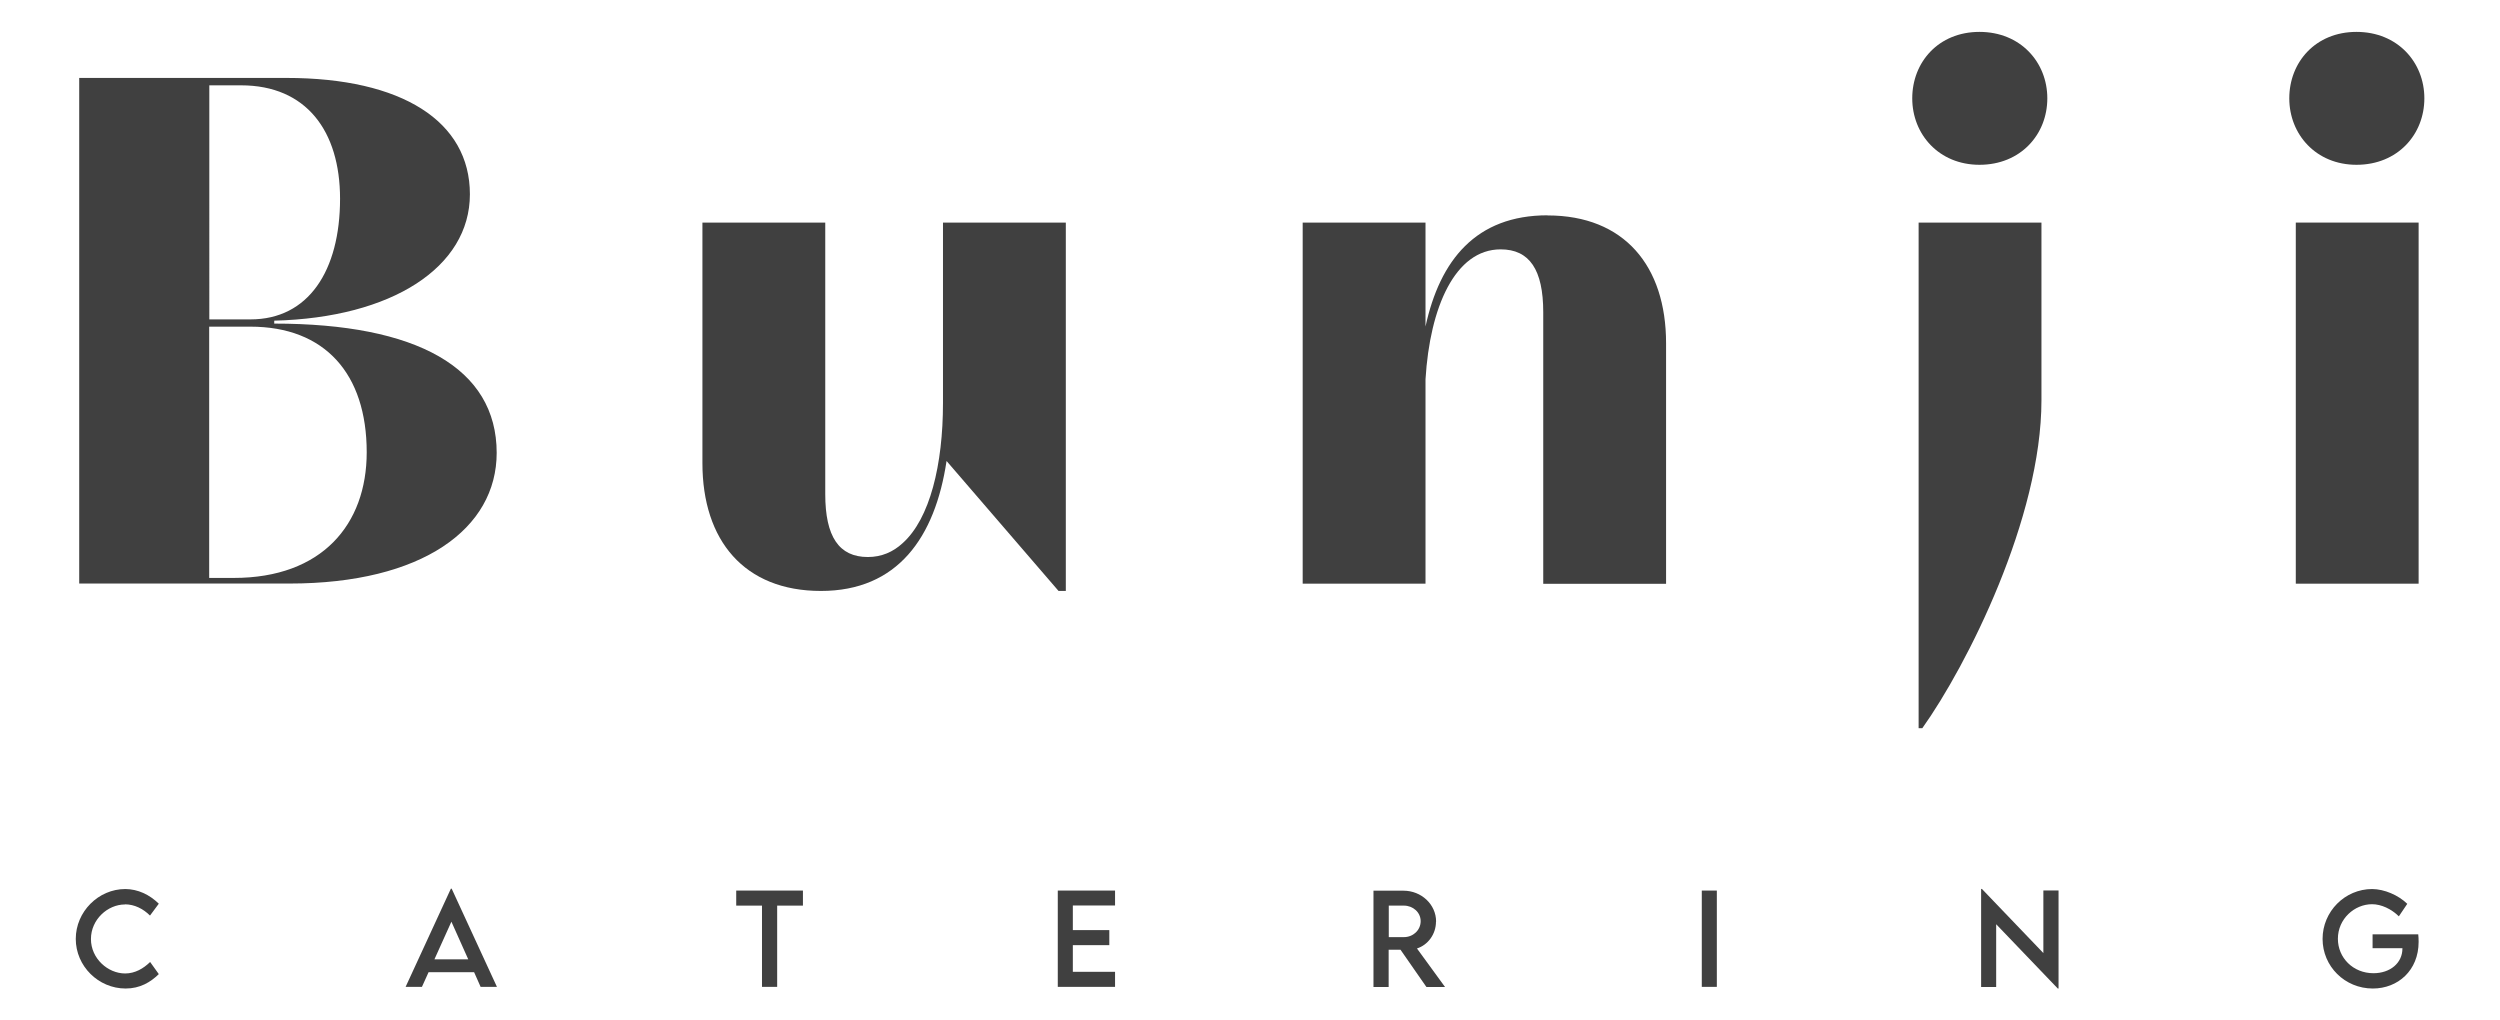
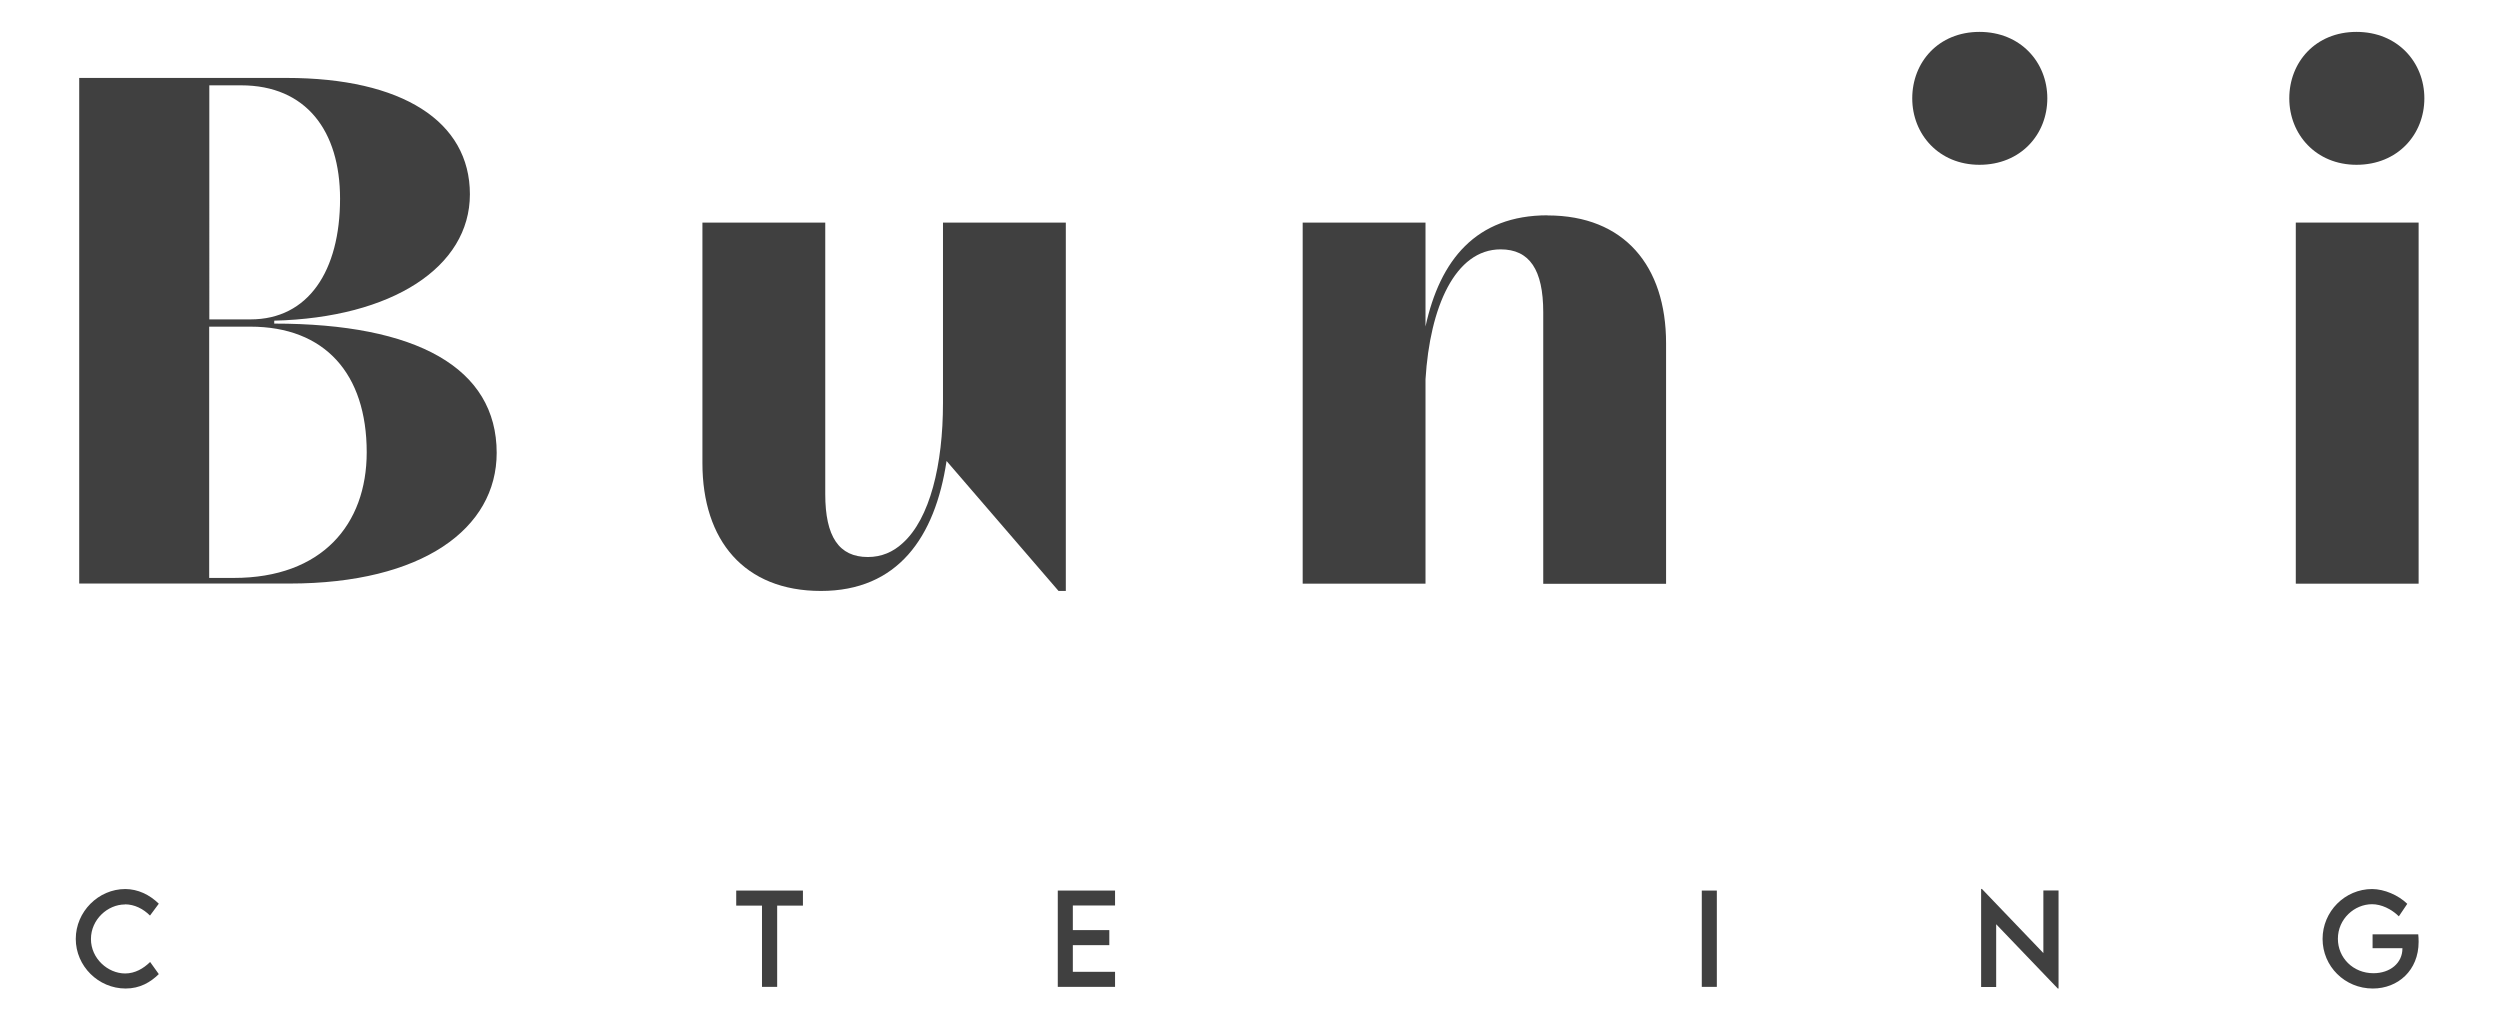
<svg xmlns="http://www.w3.org/2000/svg" id="Layer_3" viewBox="0 0 196 80">
  <defs>
    <style>.cls-1{fill:#000;stroke-width:0px;}.cls-2{opacity:.75;}</style>
  </defs>
  <g class="cls-2">
    <path class="cls-1" d="M38.94,35.51c0-6.68-6.29-10.14-17.44-10.14v-.23c9.23-.23,15.34-4.19,15.34-9.91s-5.32-9.12-14.38-9.12H6.21v39.64h16.48c10.42,0,16.25-4.3,16.25-10.25ZM16.41,6.69h2.49c5.1,0,7.76,3.57,7.76,8.89,0,5.66-2.49,9.46-7.02,9.46h-3.23V6.69ZM18.33,45.31h-1.93v-19.7h3.23c5.83,0,9.12,3.68,9.12,9.85,0,5.66-3.51,9.85-10.42,9.85Z" />
    <path class="cls-1" d="M83.56,46.33v-28.88h-9.63v14.16c0,4.81-1.02,9.06-3.17,10.98-.74.68-1.64,1.08-2.72,1.08-2.26,0-3.34-1.59-3.34-4.93v-21.29h-9.63v18.86c0,6.06,3.28,10.02,9.29,10.02s8.95-4.19,9.85-10.19l8.78,10.19h.57Z" />
    <path class="cls-1" d="M121.33,16.88c-5.61,0-8.44,3.51-9.57,8.72v-8.15h-9.63v28.31h9.63v-16.02c.34-5.66,2.32-10.19,5.89-10.19,2.26,0,3.34,1.59,3.34,4.93v21.29h9.63v-18.86c0-6.06-3.28-10.02-9.29-10.02Z" />
    <path class="cls-1" d="M155.19,12.92c3.23,0,5.32-2.38,5.32-5.21s-2.1-5.21-5.32-5.21-5.27,2.38-5.27,5.21,2.1,5.21,5.27,5.21Z" />
-     <path class="cls-1" d="M150.43,57.09h.28c3.51-4.93,9.34-16.48,9.34-25.71v-13.93h-9.63v39.64Z" />
    <path class="cls-1" d="M184.75,12.92c3.23,0,5.32-2.38,5.32-5.21s-2.1-5.21-5.32-5.21-5.27,2.38-5.27,5.21,2.1,5.21,5.27,5.21Z" />
    <rect class="cls-1" x="179.99" y="17.45" width="9.63" height="28.31" />
    <path class="cls-1" d="M9.8,70.9c.74,0,1.43.35,1.96.88l.69-.93c-.74-.72-1.64-1.14-2.62-1.15-2.12,0-3.89,1.78-3.89,3.91s1.77,3.89,3.91,3.89c1.12,0,1.95-.49,2.6-1.13l-.68-.95c-.52.51-1.18.9-1.96.9-1.35,0-2.68-1.17-2.68-2.7s1.31-2.71,2.67-2.71Z" />
-     <path class="cls-1" d="M35.35,69.67l-3.55,7.7h1.28l.52-1.15h3.57l.51,1.15h1.28l-3.55-7.7h-.07ZM34.06,75.21l1.33-2.95,1.32,2.95h-2.65Z" />
    <polygon class="cls-1" points="57.72 71 59.74 71 59.74 77.37 60.93 77.37 60.93 71 62.95 71 62.95 69.82 57.72 69.82 57.72 71" />
    <polygon class="cls-1" points="82.93 77.37 87.42 77.37 87.42 76.19 84.11 76.19 84.11 74.1 86.97 74.1 86.97 72.92 84.11 72.92 84.11 70.99 87.42 70.99 87.42 69.82 82.93 69.82 82.93 77.37" />
-     <path class="cls-1" d="M112.59,72.25c0-1.34-1.15-2.42-2.56-2.42h-2.35v7.55h1.19v-2.92h.93l2.03,2.92h1.46l-2.2-3.02c.87-.28,1.49-1.13,1.49-2.1ZM110.07,73.47h-1.19v-2.47h1.19c.7,0,1.31.52,1.31,1.22s-.59,1.25-1.31,1.25Z" />
    <rect class="cls-1" x="133.42" y="69.82" width="1.18" height="7.55" />
    <polygon class="cls-1" points="160.2 74.72 155.38 69.69 155.32 69.69 155.32 77.38 156.5 77.38 156.5 72.46 161.33 77.5 161.39 77.5 161.39 69.81 160.2 69.81 160.2 74.72" />
    <path class="cls-1" d="M186.01,73.25v1.09h2.34v.02c0,1.15-.97,1.94-2.27,1.94-1.61,0-2.79-1.22-2.79-2.7,0-1.56,1.3-2.71,2.68-2.71.72,0,1.51.37,2.1.95l.66-.98c-.71-.69-1.8-1.15-2.75-1.16-2.14,0-3.89,1.76-3.89,3.91s1.74,3.89,3.94,3.89c1.96,0,3.59-1.41,3.59-3.66,0-.21-.01-.42-.03-.59h-3.57Z" />
  </g>
</svg>